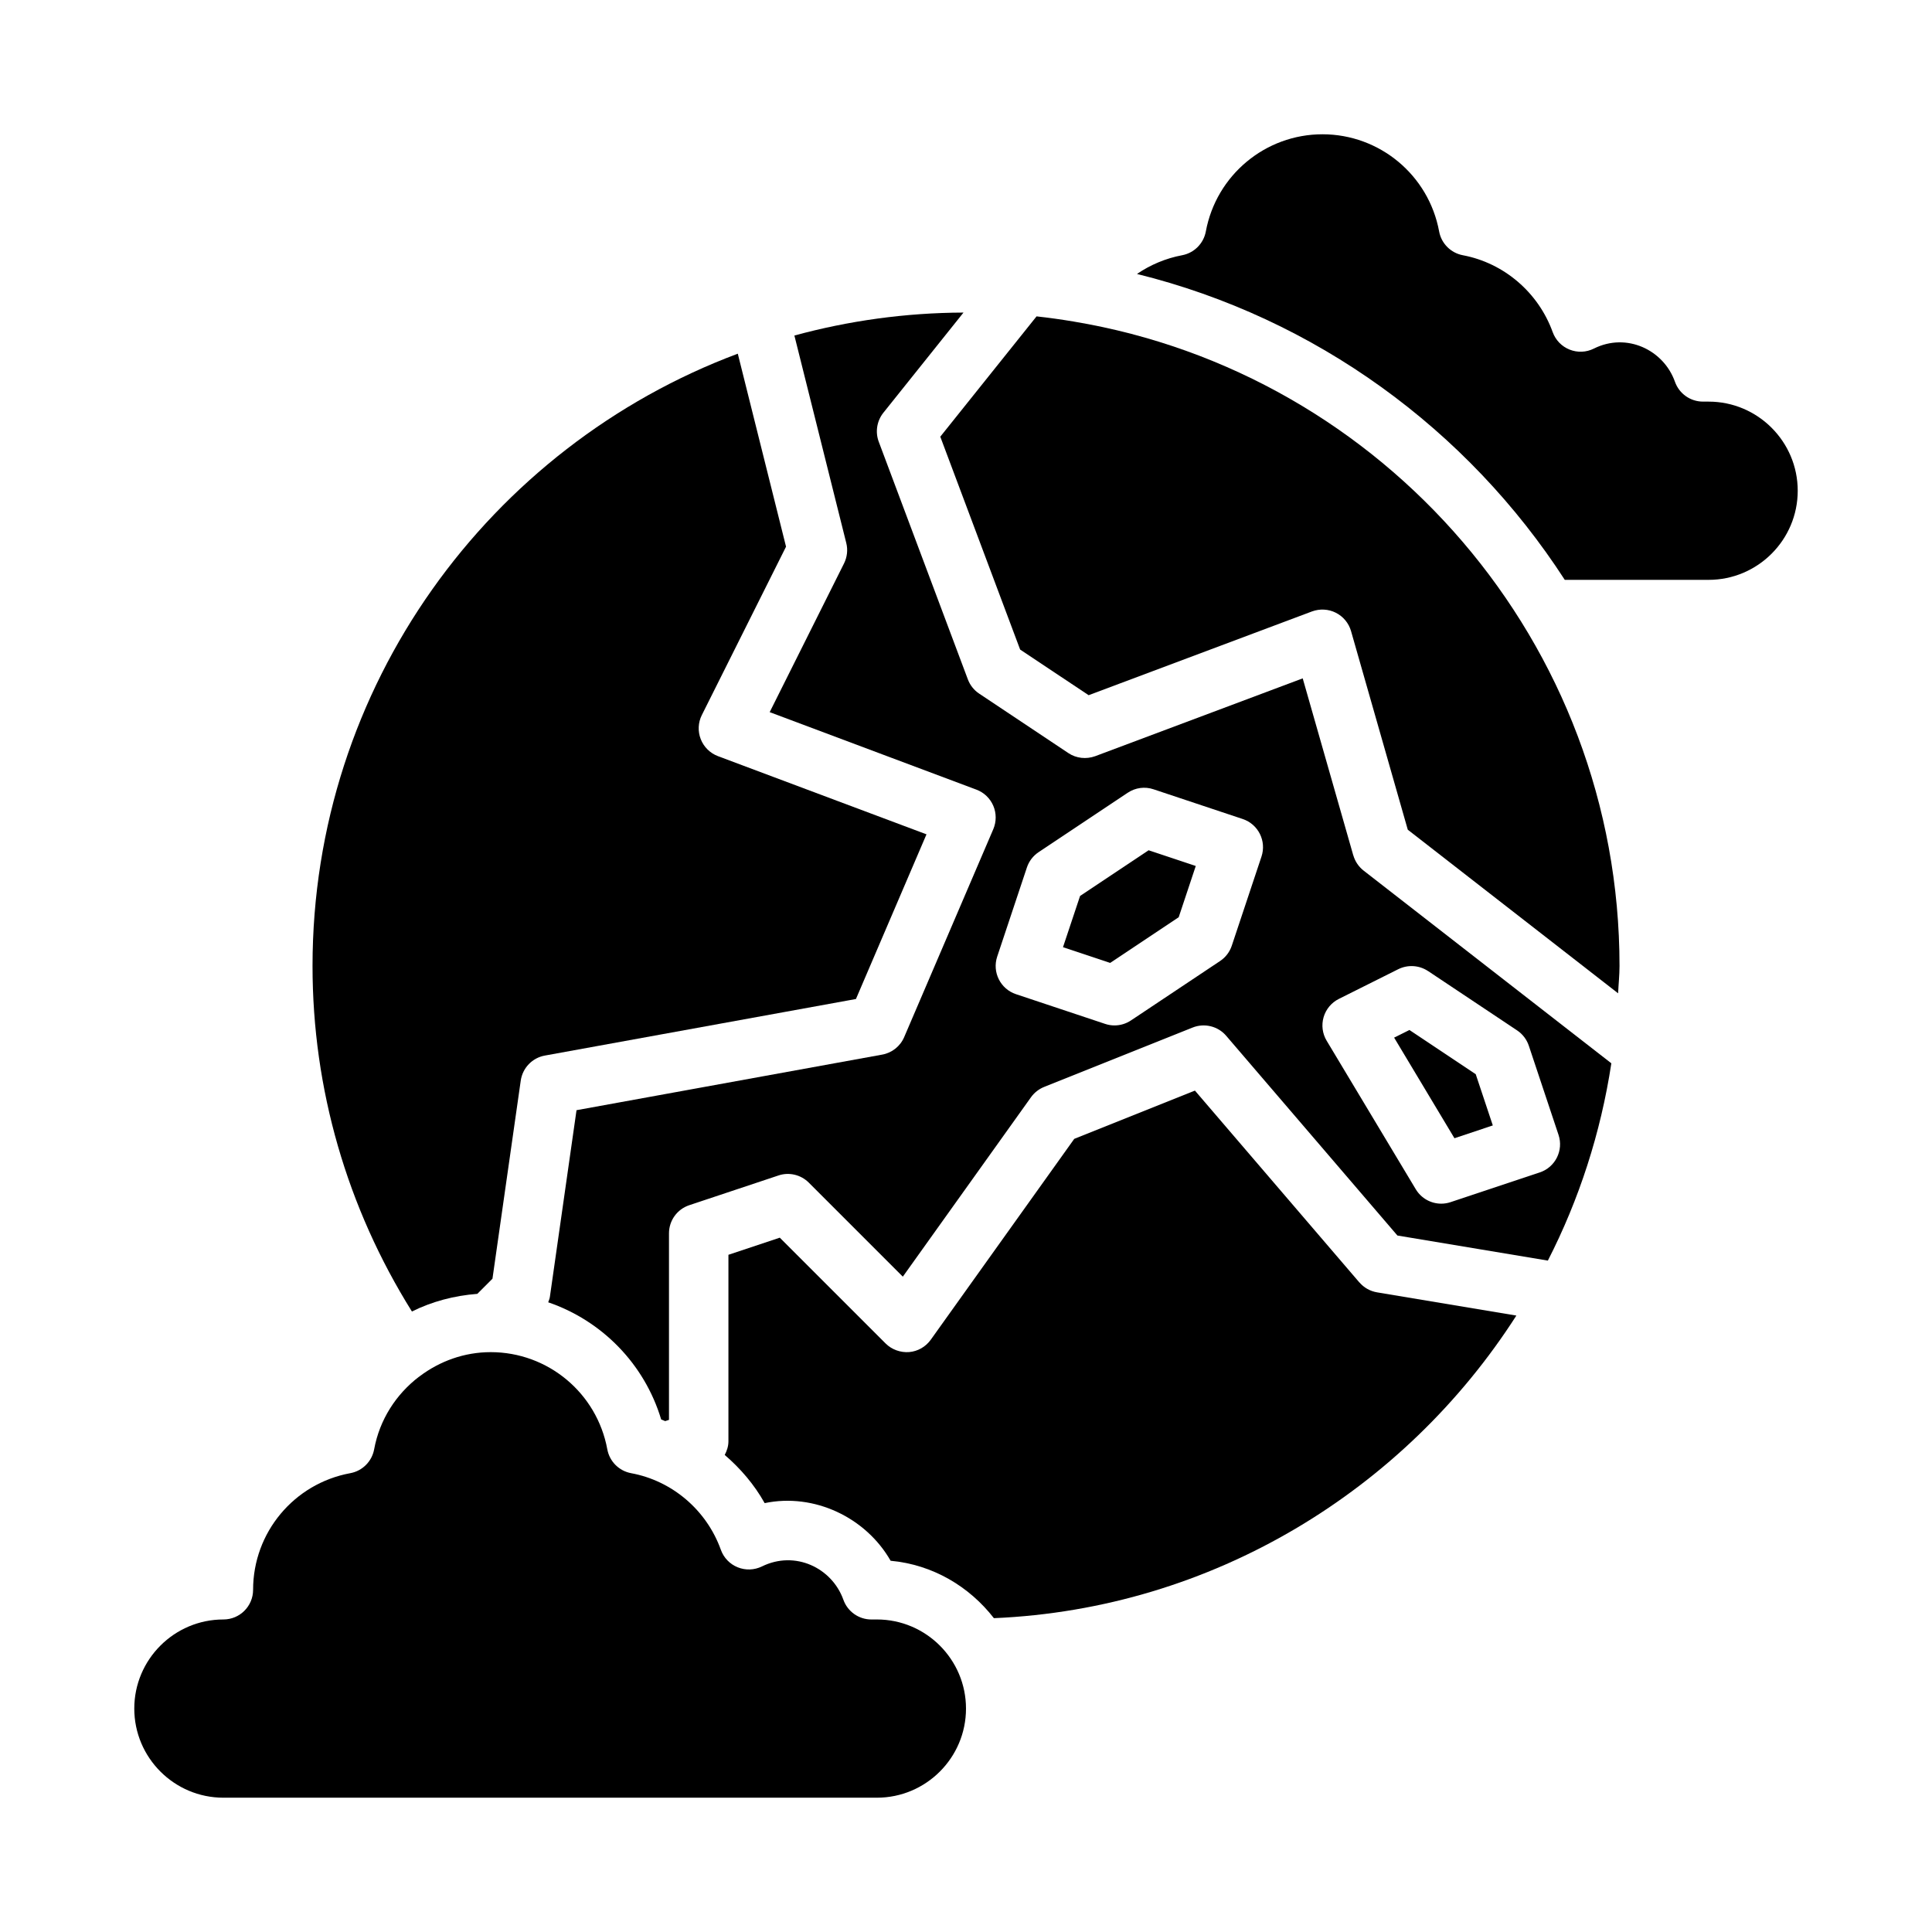
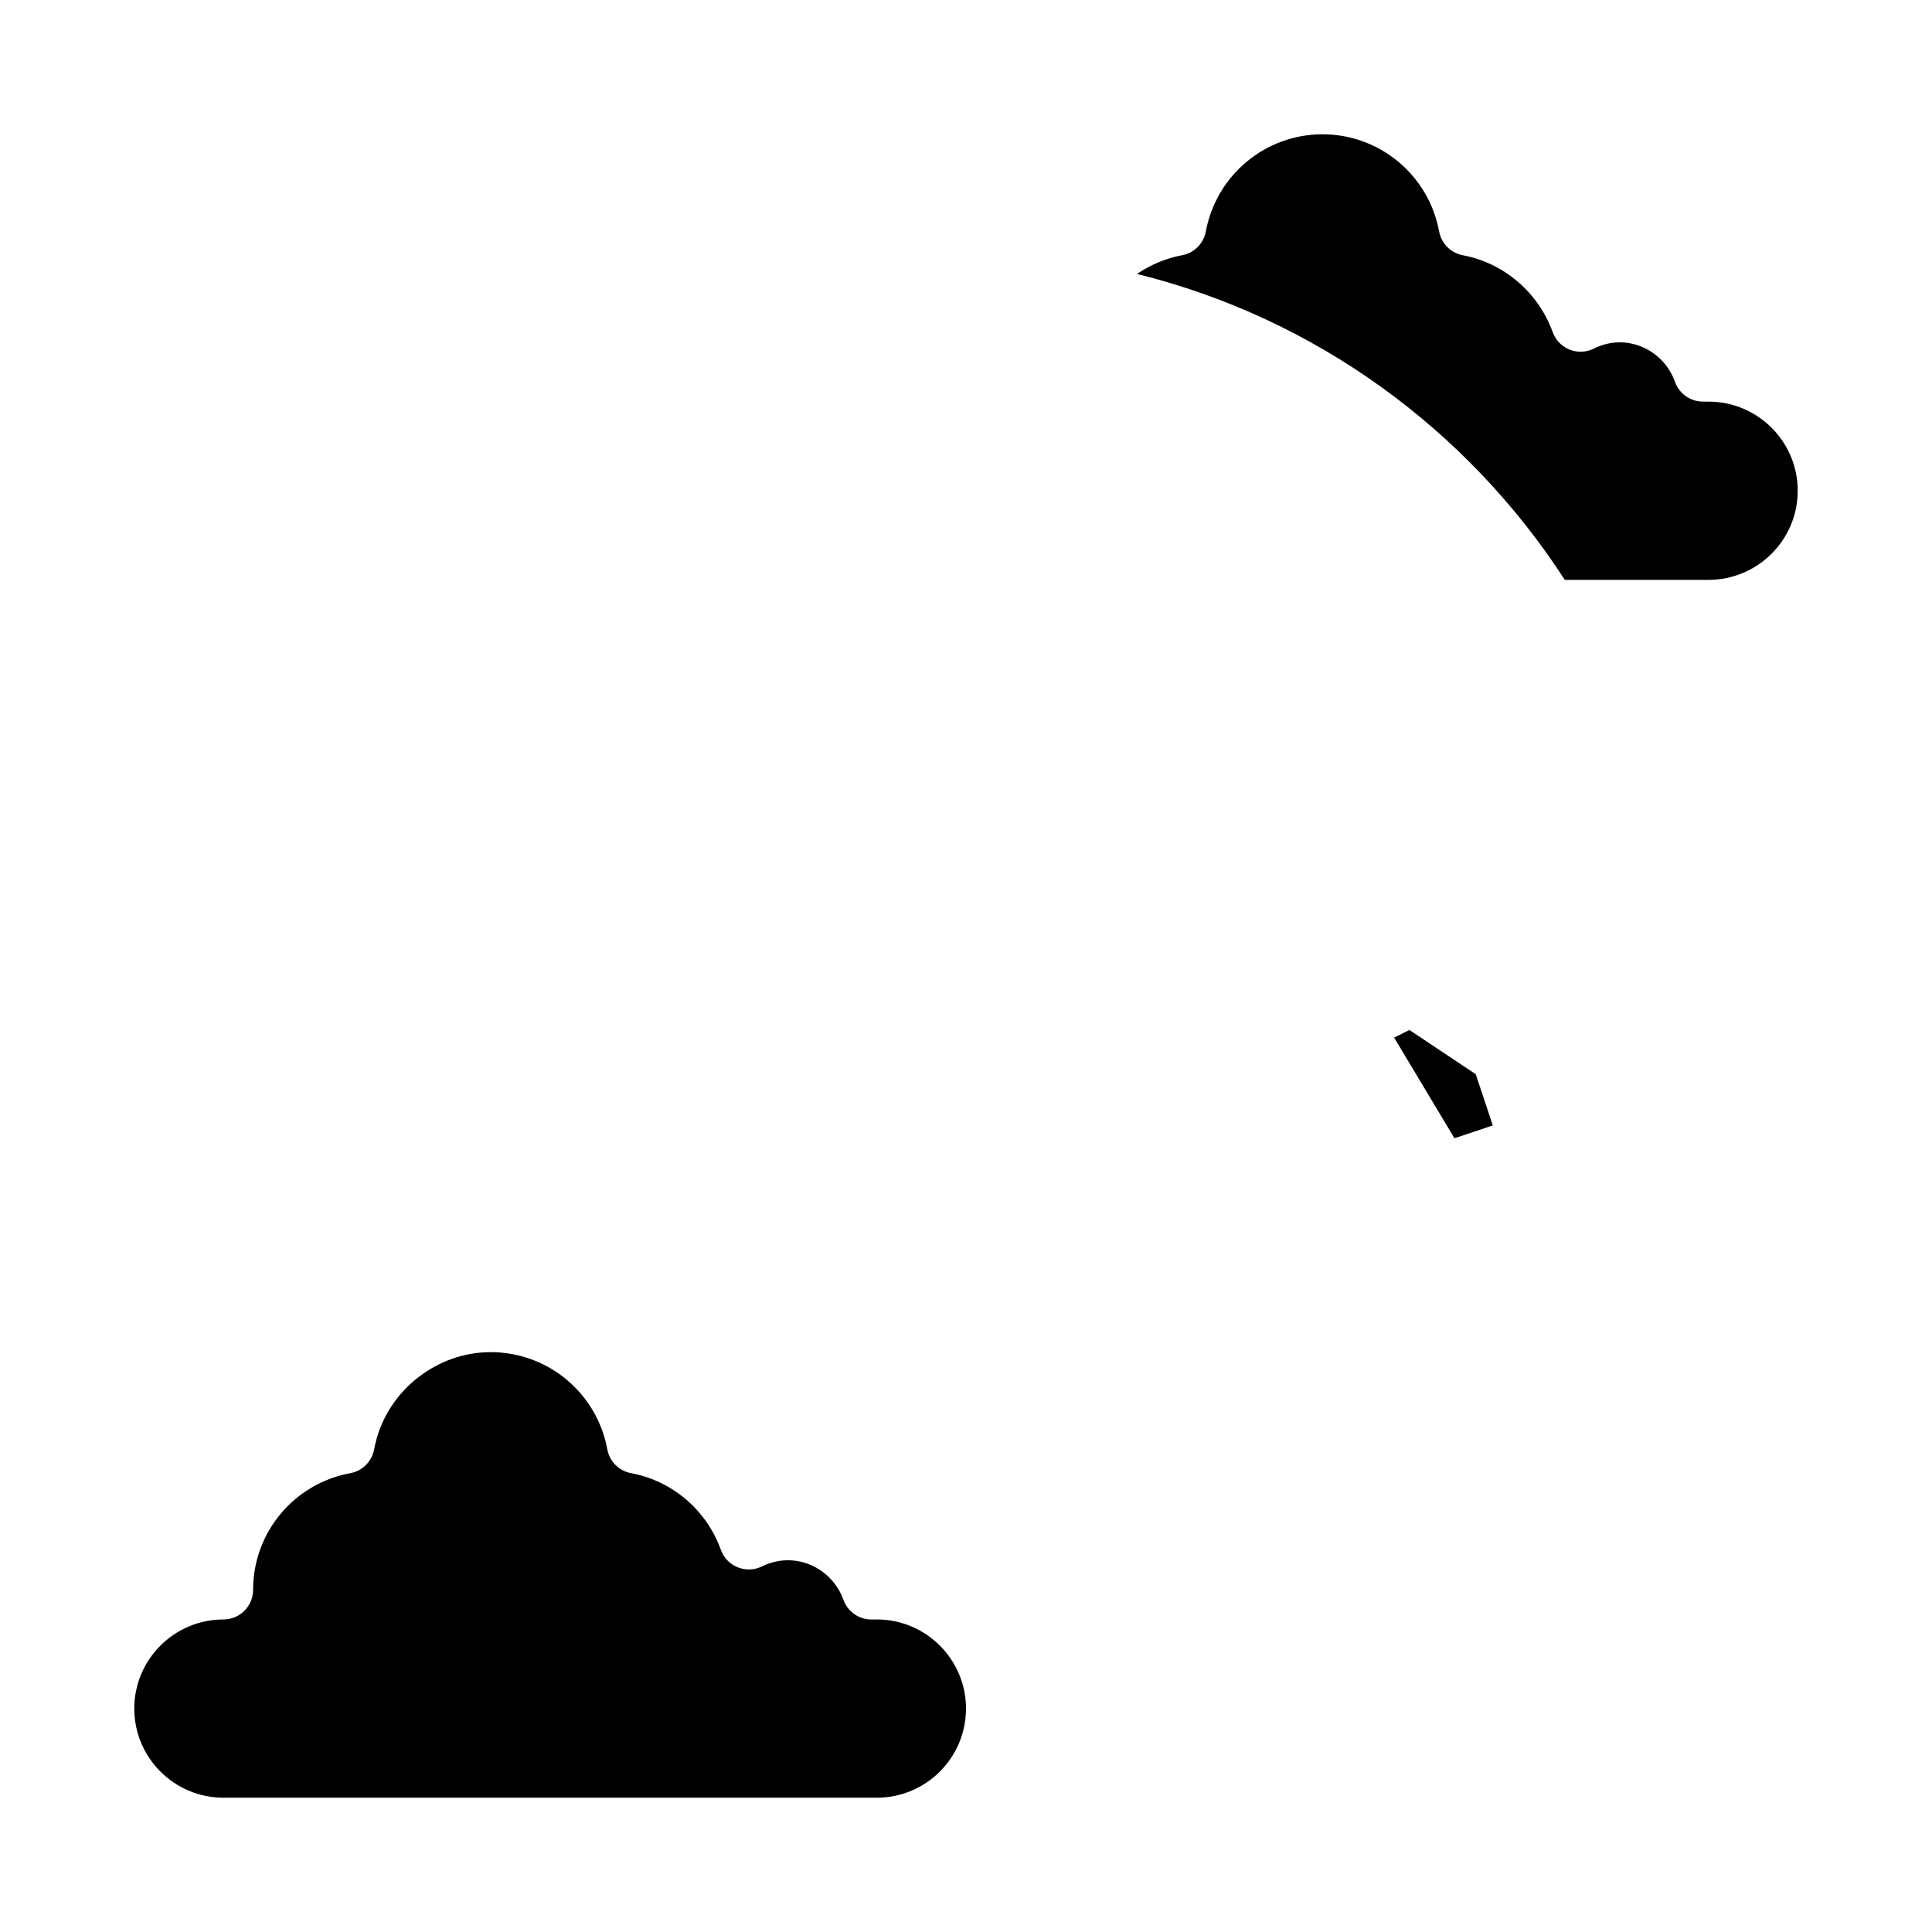
<svg xmlns="http://www.w3.org/2000/svg" fill="#000000" width="800px" height="800px" version="1.1" viewBox="144 144 512 512">
  <g>
-     <path d="m430.23 381.44-4.527 13.578 12.504 4.164 18.16-12.105 4.523-13.582-12.5-4.164z" />
-     <path d="m504.23 483.84-43.562-50.82-31.984 12.793-38.023 53.23c-1.348 1.883-3.449 3.086-5.754 3.273-2.258 0.164-4.574-0.645-6.211-2.281l-28.047-28.039-13.609 4.535v49.43c0 1.309-0.402 2.512-0.984 3.613 4.195 3.606 7.848 7.863 10.586 12.77 13.121-2.746 26.828 3.801 33.379 15.273 11.164 1.023 20.859 6.824 27.371 15.215 58.008-2.473 108.86-33.977 138.46-80.191l-36.918-6.156c-1.82-0.301-3.481-1.234-4.684-2.644z" />
    <path d="m376.38 573.18h-1.465c-3.328 0-6.289-2.094-7.406-5.219-3.031-8.469-12.801-13.16-21.586-8.84-2.023 0.984-4.352 1.07-6.43 0.227-2.078-0.836-3.699-2.519-4.457-4.637-3.777-10.516-12.895-18.293-23.773-20.301-3.211-0.59-5.731-3.109-6.32-6.32-2.746-14.926-15.734-25.758-30.898-25.758-7.023 0-13.523 2.402-18.812 6.383-0.039 0.031-0.062 0.078-0.102 0.102-0.039 0.023-0.086 0.023-0.125 0.055-6.016 4.606-10.398 11.305-11.855 19.215-0.59 3.211-3.109 5.731-6.32 6.32-14.926 2.746-25.758 15.734-25.758 30.898 0 4.352-3.519 7.871-7.871 7.871-13.02 0-23.617 10.598-23.617 23.617s10.598 23.617 23.617 23.617h173.18c13.02 0 23.617-10.598 23.617-23.617s-10.598-23.617-23.617-23.617z" />
-     <path d="m270.5 486.88 4.008-4.008 7.496-52.508c0.488-3.352 3.055-6.031 6.391-6.629l82.438-14.988 18.695-43.641-55.262-20.719c-2.086-0.789-3.746-2.426-4.559-4.496-0.812-2.07-0.715-4.402 0.285-6.391l22.316-44.625-12.785-51.145c-65.754 24.594-112.7 88.039-112.7 162.27 0 32.605 9.156 64.07 26.34 91.559 5.312-2.637 11.18-4.203 17.344-4.676z" />
-     <path d="m502.63 370.67-13.398-46.895-54.977 20.617c-2.394 0.867-5.039 0.582-7.133-0.82l-23.617-15.742c-1.379-0.914-2.426-2.234-3.008-3.777l-23.617-62.977c-0.977-2.598-0.504-5.519 1.219-7.691l21.238-26.551c-15.5 0.055-30.52 2.188-44.816 6.086l13.746 54.969c0.465 1.82 0.242 3.746-0.59 5.422l-19.703 39.414 54.789 20.539c2.016 0.754 3.629 2.305 4.473 4.281 0.844 1.977 0.836 4.211 0 6.188l-23.617 55.105c-1.039 2.434-3.227 4.172-5.824 4.644l-81.012 14.73-7.062 49.492c-0.07 0.496-0.285 0.945-0.441 1.418 14.191 4.848 25.504 16.297 29.938 31.047 0.371 0.109 0.699 0.324 1.062 0.441l1.008-0.332v-49.43c0-3.394 2.164-6.391 5.383-7.461l23.617-7.871c2.816-0.961 5.953-0.203 8.055 1.898l24.914 24.914 33.961-47.539c0.875-1.227 2.086-2.172 3.481-2.738l39.359-15.742c3.102-1.242 6.707-0.379 8.895 2.188l45.375 52.93 39.871 6.644c8.281-16.176 13.996-33.77 16.824-52.285l-65.645-51.059c-1.316-1.023-2.273-2.449-2.738-4.055zm-24.324 0.332-7.871 23.617c-0.551 1.66-1.645 3.094-3.102 4.062l-23.617 15.742c-1.309 0.875-2.824 1.324-4.367 1.324-0.836 0-1.676-0.133-2.488-0.41l-23.617-7.871c-4.117-1.371-6.352-5.824-4.977-9.957l7.871-23.617c0.551-1.66 1.645-3.094 3.102-4.062l23.617-15.742c2.023-1.355 4.551-1.699 6.856-0.914l23.617 7.871c4.117 1.371 6.352 5.824 4.977 9.957zm44.129 30.324 23.617 15.742c1.457 0.969 2.543 2.402 3.102 4.062l7.871 23.617c1.379 4.125-0.852 8.59-4.977 9.957l-23.617 7.871c-0.82 0.277-1.66 0.41-2.488 0.41-2.707 0-5.297-1.402-6.746-3.816l-23.617-39.359c-1.133-1.883-1.426-4.141-0.812-6.25s2.078-3.856 4.039-4.84l15.742-7.871c2.535-1.258 5.543-1.07 7.887 0.488z" />
-     <path d="m428.64 229.23-0.227-0.039c-3.211-0.535-6.445-0.992-9.715-1.348l-25.512 31.883 21.16 56.41 18.152 12.098 59.199-22.199c2.07-0.754 4.344-0.645 6.312 0.348 1.961 0.984 3.426 2.754 4.031 4.863l15.035 52.633 55.742 43.359c0.102-2.418 0.371-4.793 0.371-7.234 0-85.734-62.629-157.07-144.54-170.77z" />
    <path d="m596.8 250.43h-1.496c-3.336 0-6.312-2.109-7.422-5.25-2.984-8.445-12.785-13.152-21.477-8.809-2.016 1.016-4.359 1.109-6.438 0.277-2.094-0.828-3.723-2.519-4.488-4.637-3.801-10.523-12.934-18.324-23.805-20.371-3.195-0.598-5.699-3.102-6.289-6.305-2.762-14.926-15.77-25.75-30.914-25.75-15.145 0-28.148 10.832-30.914 25.75-0.59 3.195-3.094 5.707-6.289 6.305-4.32 0.812-8.391 2.527-11.957 4.961 47.305 11.691 87.609 41.242 113.37 81.066h38.117c13.02 0 23.617-10.598 23.617-23.617s-10.598-23.617-23.617-23.617z" />
    <path d="m539.61 442.25-4.527-13.578-17.57-11.715-4.055 2.023 15.988 26.664z" />
  </g>
</svg>